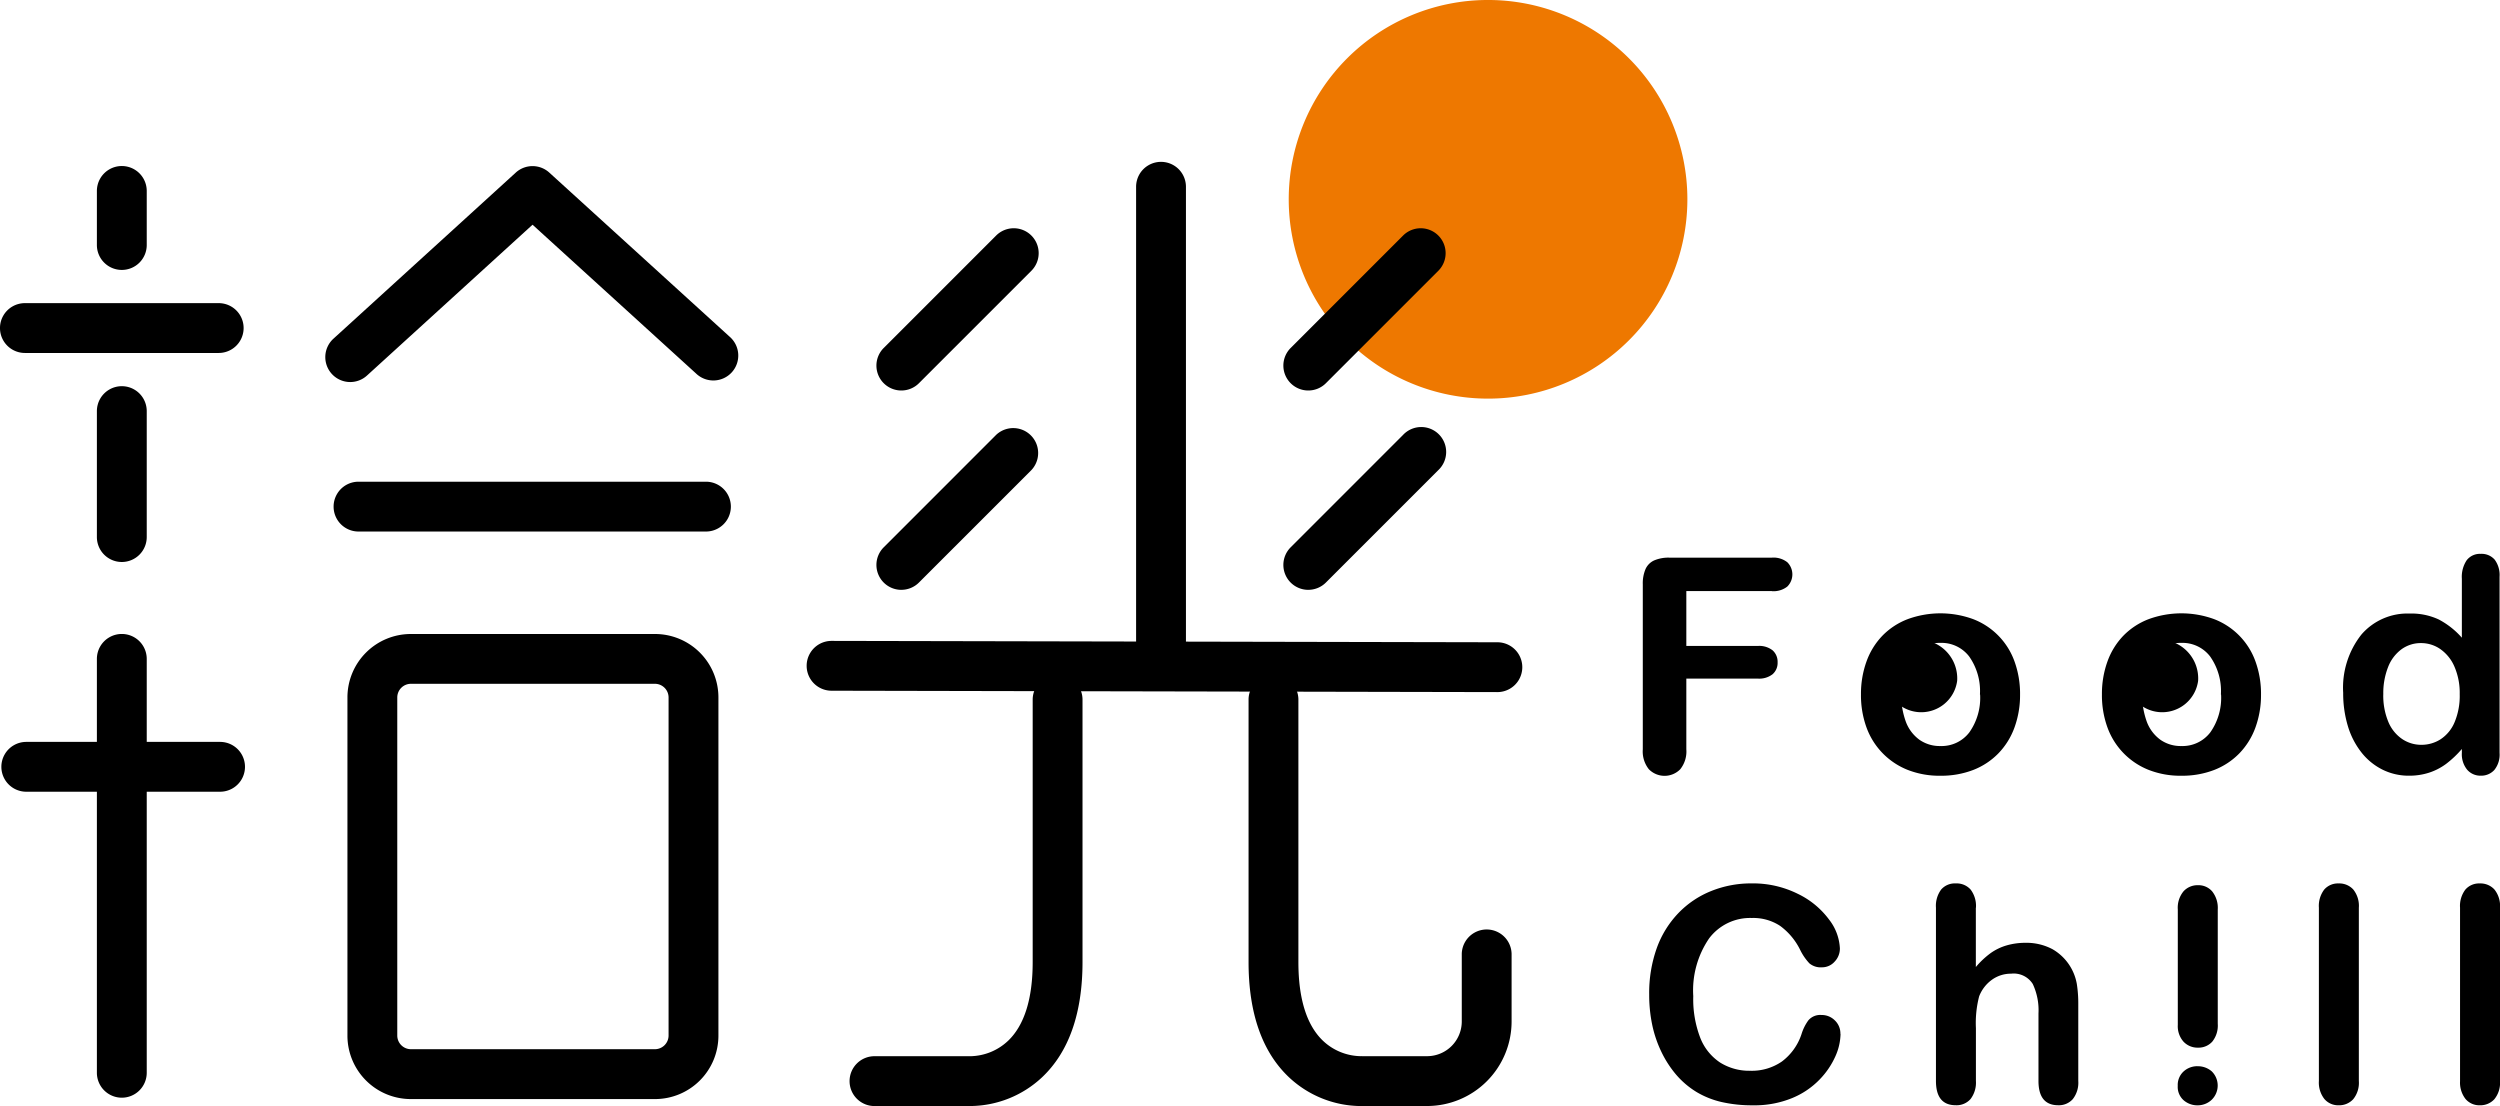
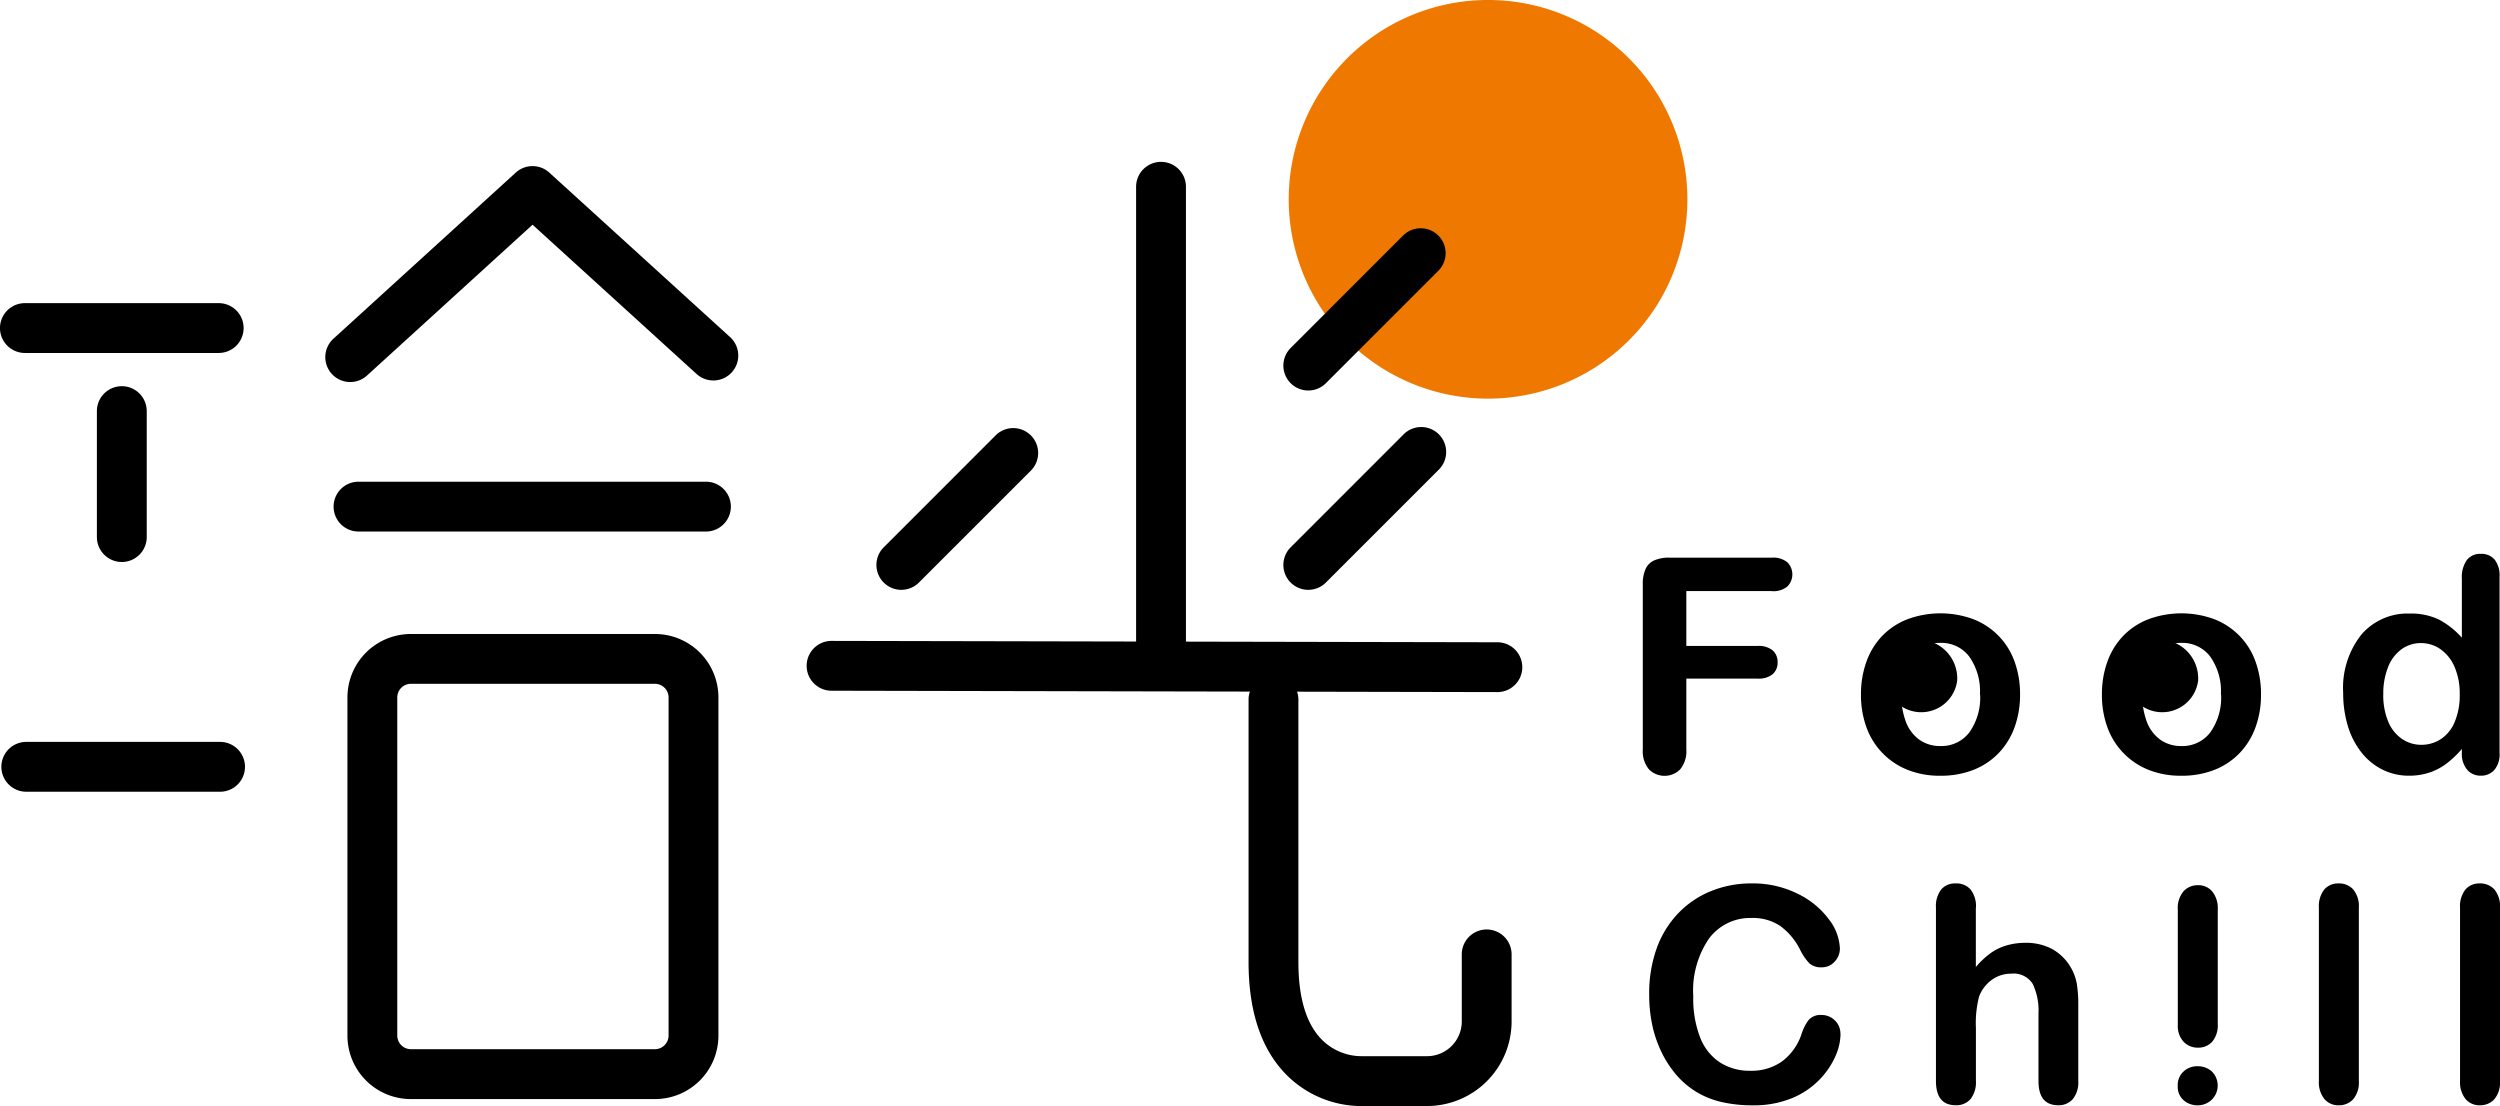
<svg xmlns="http://www.w3.org/2000/svg" width="143.335" height="63.413" viewBox="0 0 143.335 63.413">
  <g id="header-logo" transform="translate(-253.261 -514.601)">
    <path id="Path_734" data-name="Path 734" d="M472.471,526.029A11.428,11.428,0,1,1,461.043,514.6a11.428,11.428,0,0,1,11.428,11.428" transform="translate(-122.466)" fill="#ee7800" />
    <path id="Path_735" data-name="Path 735" d="M265.8,563.646H254.689a1.428,1.428,0,1,1,0-2.857H265.8a1.428,1.428,0,1,1,0,2.857" transform="translate(0 -28.808)" />
    <path id="Path_736" data-name="Path 736" d="M325.438,590.853h-19.92a1.428,1.428,0,1,1,0-2.857h19.92a1.428,1.428,0,1,1,0,2.857" transform="translate(-31.702 -45.777)" />
    <path id="Path_737" data-name="Path 737" d="M266.012,630.5H254.9a1.428,1.428,0,1,1,0-2.857h11.111a1.428,1.428,0,1,1,0,2.857" transform="translate(-0.132 -70.506)" />
-     <path id="Path_738" data-name="Path 738" d="M269.453,545.862a1.428,1.428,0,0,1-1.429-1.428v-3.1a1.429,1.429,0,0,1,2.858,0v3.1a1.428,1.428,0,0,1-1.429,1.428" transform="translate(-9.208 -15.785)" />
    <path id="Path_739" data-name="Path 739" d="M269.453,583.522a1.429,1.429,0,0,1-1.429-1.428v-7.222a1.429,1.429,0,1,1,2.858,0v7.222a1.429,1.429,0,0,1-1.429,1.428" transform="translate(-9.208 -36.7)" />
-     <path id="Path_740" data-name="Path 740" d="M269.453,637.782a1.429,1.429,0,0,1-1.429-1.428v-23.73a1.429,1.429,0,0,1,2.858,0v23.73a1.429,1.429,0,0,1-1.429,1.428" transform="translate(-9.208 -60.246)" />
    <path id="Path_741" data-name="Path 741" d="M304.253,552.289a1.429,1.429,0,0,1-.962-2.485l10.454-9.523a1.428,1.428,0,0,1,1.923,0l10.339,9.408a1.429,1.429,0,1,1-1.923,2.113l-9.377-8.533-9.493,8.648a1.424,1.424,0,0,1-.962.372" transform="translate(-30.913 -15.784)" />
    <path id="Path_742" data-name="Path 742" d="M323.836,637.861H309.83a3.636,3.636,0,0,1-3.632-3.632v-19.4a3.636,3.636,0,0,1,3.632-3.632h14.006a3.636,3.636,0,0,1,3.632,3.632v19.4a3.636,3.636,0,0,1-3.632,3.632M309.83,614.052a.785.785,0,0,0-.775.775v19.4a.785.785,0,0,0,.775.775h14.006a.785.785,0,0,0,.774-.775v-19.4a.785.785,0,0,0-.774-.775Z" transform="translate(-33.017 -60.246)" />
    <path id="Path_743" data-name="Path 743" d="M427.79,569.275a1.429,1.429,0,0,1-1.429-1.428V540.7a1.429,1.429,0,0,1,2.858,0v27.142a1.428,1.428,0,0,1-1.429,1.428" transform="translate(-107.963 -15.39)" />
-     <path id="Path_744" data-name="Path 744" d="M388.222,558.679a1.428,1.428,0,0,1-1.01-2.438l6.446-6.446a1.428,1.428,0,0,1,2.02,2.02l-6.446,6.446a1.424,1.424,0,0,1-1.01.418" transform="translate(-83.284 -21.689)" />
    <path id="Path_745" data-name="Path 745" d="M388.222,589.05a1.428,1.428,0,0,1-1.01-2.438l6.446-6.447a1.429,1.429,0,0,1,2.02,2.02l-6.446,6.446a1.425,1.425,0,0,1-1.01.418" transform="translate(-83.284 -40.631)" />
    <path id="Path_746" data-name="Path 746" d="M450.228,558.679a1.428,1.428,0,0,1-1.01-2.438l6.446-6.446a1.428,1.428,0,1,1,2.02,2.02l-6.446,6.446a1.424,1.424,0,0,1-1.01.418" transform="translate(-121.958 -21.689)" />
    <path id="Path_747" data-name="Path 747" d="M450.228,589.05a1.428,1.428,0,0,1-1.01-2.438l6.446-6.447a1.429,1.429,0,1,1,2.02,2.02l-6.446,6.446a1.425,1.425,0,0,1-1.01.418" transform="translate(-121.958 -40.631)" />
-     <path id="Path_748" data-name="Path 748" d="M389.716,642.075l-.137,0h-5.346a1.429,1.429,0,1,1,0-2.857h5.379l.089,0a3.224,3.224,0,0,0,2.164-.894c.928-.895,1.4-2.411,1.4-4.505V618.739a1.429,1.429,0,0,1,2.857,0v15.079c0,2.939-.784,5.165-2.329,6.617a6.074,6.074,0,0,1-4.074,1.639" transform="translate(-80.796 -64.06)" />
    <path id="Path_749" data-name="Path 749" d="M415.768,615.186h0l-38.174-.079a1.428,1.428,0,0,1,0-2.857h0l38.174.079a1.428,1.428,0,0,1,0,2.857" transform="translate(-76.656 -60.904)" />
    <path id="Path_750" data-name="Path 750" d="M449.9,642.075a6.073,6.073,0,0,1-4.074-1.639c-1.545-1.452-2.329-3.678-2.329-6.617V618.739a1.429,1.429,0,0,1,2.857,0v15.079c0,2.095.47,3.611,1.4,4.505a3.216,3.216,0,0,0,2.182.893.618.618,0,0,1,.071,0h3.728a1.989,1.989,0,0,0,1.986-1.987v-3.886a1.429,1.429,0,0,1,2.857,0v3.886a4.849,4.849,0,0,1-4.844,4.844h-3.7l-.137,0" transform="translate(-118.651 -64.06)" />
    <path id="Path_751" data-name="Path 751" d="M510.972,601.476h-4.908v3.146h4.1a1.233,1.233,0,0,1,.852.256.881.881,0,0,1,.281.684.861.861,0,0,1-.286.68,1.248,1.248,0,0,1-.847.252h-4.1v4.052a1.632,1.632,0,0,1-.348,1.145,1.261,1.261,0,0,1-1.8,0,1.634,1.634,0,0,1-.348-1.141v-9.464a2.076,2.076,0,0,1,.159-.876.99.99,0,0,1,.5-.495,2.092,2.092,0,0,1,.869-.156h5.873a1.278,1.278,0,0,1,.885.264.983.983,0,0,1,0,1.393,1.278,1.278,0,0,1-.885.265" transform="translate(-156.119 -52.986)" />
    <path id="Path_752" data-name="Path 752" d="M582.64,612.706a5.421,5.421,0,0,1-.319,1.887,4.174,4.174,0,0,1-.923,1.485,4.071,4.071,0,0,1-1.443.952,5.1,5.1,0,0,1-1.888.331,4.954,4.954,0,0,1-1.871-.336,4.128,4.128,0,0,1-2.362-2.437,5.4,5.4,0,0,1-.315-1.883,5.462,5.462,0,0,1,.319-1.9,4.143,4.143,0,0,1,.915-1.477,4.034,4.034,0,0,1,1.443-.944,5.461,5.461,0,0,1,3.759,0,4.061,4.061,0,0,1,2.37,2.433,5.437,5.437,0,0,1,.315,1.888m-2.3,0a3.435,3.435,0,0,0-.617-2.181,2,2,0,0,0-1.657-.78,2.056,2.056,0,0,0-1.183.348,2.206,2.206,0,0,0-.788,1.028,4.664,4.664,0,0,0,0,3.154,2.246,2.246,0,0,0,.781,1.028,2.025,2.025,0,0,0,1.2.356,2,2,0,0,0,1.657-.784,3.424,3.424,0,0,0,.617-2.169" transform="translate(-199.746 -58.284)" />
    <path id="Path_753" data-name="Path 753" d="M581.346,614.428a2.078,2.078,0,1,1-2.06-2.354,2.222,2.222,0,0,1,2.06,2.354" transform="translate(-202.058 -60.794)" />
    <path id="Path_754" data-name="Path 754" d="M617.081,610.408v-.227a5.813,5.813,0,0,1-.91.86,3.423,3.423,0,0,1-.974.5,3.673,3.673,0,0,1-1.145.172,3.373,3.373,0,0,1-1.523-.349,3.553,3.553,0,0,1-1.212-.994,4.534,4.534,0,0,1-.776-1.519,6.484,6.484,0,0,1-.264-1.888,4.917,4.917,0,0,1,1.049-3.347,3.487,3.487,0,0,1,2.76-1.2,3.712,3.712,0,0,1,1.67.34,4.662,4.662,0,0,1,1.325,1.045v-3.381a1.712,1.712,0,0,1,.281-1.065.956.956,0,0,1,.8-.361.993.993,0,0,1,.8.331,1.478,1.478,0,0,1,.281.978v10.1a1.4,1.4,0,0,1-.3.982,1.013,1.013,0,0,1-.78.327,1,1,0,0,1-.776-.34,1.4,1.4,0,0,1-.306-.969m-4.505-3.365a3.913,3.913,0,0,0,.289,1.586,2.208,2.208,0,0,0,.793.986,1.956,1.956,0,0,0,1.1.332,2.029,2.029,0,0,0,1.1-.315,2.165,2.165,0,0,0,.8-.965,3.9,3.9,0,0,0,.3-1.624,3.793,3.793,0,0,0-.3-1.573,2.365,2.365,0,0,0-.806-1.007,1.925,1.925,0,0,0-1.111-.348,1.873,1.873,0,0,0-1.124.357,2.287,2.287,0,0,0-.768,1.024,4.07,4.07,0,0,0-.272,1.548" transform="translate(-222.672 -52.638)" />
    <path id="Path_755" data-name="Path 755" d="M545.927,612.706a5.421,5.421,0,0,1-.319,1.887,4.172,4.172,0,0,1-.923,1.485,4.07,4.07,0,0,1-1.443.952,5.1,5.1,0,0,1-1.888.331,4.954,4.954,0,0,1-1.871-.336,4.128,4.128,0,0,1-2.362-2.437,5.4,5.4,0,0,1-.315-1.883,5.461,5.461,0,0,1,.319-1.9,4.142,4.142,0,0,1,.915-1.477,4.032,4.032,0,0,1,1.443-.944,5.461,5.461,0,0,1,3.759,0,4.061,4.061,0,0,1,2.37,2.433,5.437,5.437,0,0,1,.315,1.888m-2.3,0a3.435,3.435,0,0,0-.617-2.181,2,2,0,0,0-1.657-.78,2.056,2.056,0,0,0-1.183.348,2.2,2.2,0,0,0-.788,1.028,4.665,4.665,0,0,0,0,3.154,2.247,2.247,0,0,0,.781,1.028,2.025,2.025,0,0,0,1.2.356,2,2,0,0,0,1.657-.784,3.424,3.424,0,0,0,.617-2.169" transform="translate(-176.848 -58.284)" />
    <path id="Path_756" data-name="Path 756" d="M544.633,614.428a2.078,2.078,0,1,1-2.06-2.354,2.222,2.222,0,0,1,2.06,2.354" transform="translate(-179.16 -60.794)" />
    <path id="Path_757" data-name="Path 757" d="M515.517,657.835a3.277,3.277,0,0,1-.29,1.271,4.57,4.57,0,0,1-.91,1.343,4.639,4.639,0,0,1-1.586,1.069,5.694,5.694,0,0,1-2.248.411,7.866,7.866,0,0,1-1.771-.185,4.974,4.974,0,0,1-1.447-.575,4.885,4.885,0,0,1-1.2-1.028,6.111,6.111,0,0,1-.831-1.3,6.734,6.734,0,0,1-.516-1.531,8.339,8.339,0,0,1-.172-1.729,7.662,7.662,0,0,1,.432-2.659,5.67,5.67,0,0,1,1.238-2.009,5.394,5.394,0,0,1,1.888-1.271,6.111,6.111,0,0,1,2.307-.436,5.761,5.761,0,0,1,2.66.6,4.818,4.818,0,0,1,1.787,1.472,2.909,2.909,0,0,1,.621,1.657,1.081,1.081,0,0,1-.3.755.959.959,0,0,1-.73.327,1.009,1.009,0,0,1-.718-.227,3.139,3.139,0,0,1-.533-.78,3.757,3.757,0,0,0-1.145-1.368,2.8,2.8,0,0,0-1.624-.453,2.941,2.941,0,0,0-2.445,1.166,5.278,5.278,0,0,0-.911,3.314,6.157,6.157,0,0,0,.4,2.387,3.013,3.013,0,0,0,1.141,1.422,3.147,3.147,0,0,0,1.728.47,3.032,3.032,0,0,0,1.816-.533,3.218,3.218,0,0,0,1.12-1.565,2.664,2.664,0,0,1,.394-.793.893.893,0,0,1,.755-.306,1.056,1.056,0,0,1,.763.31,1.034,1.034,0,0,1,.319.772" transform="translate(-156.73 -83.956)" />
    <path id="Path_758" data-name="Path 758" d="M550.51,650.6V654a4.9,4.9,0,0,1,.852-.8,3.069,3.069,0,0,1,.919-.441,3.866,3.866,0,0,1,1.082-.147,3.176,3.176,0,0,1,1.548.37,2.869,2.869,0,0,1,1.389,1.992,7.242,7.242,0,0,1,.083,1.17v4.388a1.519,1.519,0,0,1-.314,1.041,1.065,1.065,0,0,1-.835.352q-1.133,0-1.133-1.393v-3.868a3.544,3.544,0,0,0-.327-1.691,1.29,1.29,0,0,0-1.241-.591,1.861,1.861,0,0,0-1.1.348,2.1,2.1,0,0,0-.734.952,6.094,6.094,0,0,0-.185,1.82v3.029a1.548,1.548,0,0,1-.306,1.036,1.063,1.063,0,0,1-.852.357q-1.133,0-1.133-1.393V650.6a1.571,1.571,0,0,1,.3-1.044,1.038,1.038,0,0,1,.835-.349,1.069,1.069,0,0,1,.852.352,1.547,1.547,0,0,1,.306,1.04" transform="translate(-183.966 -83.956)" />
    <path id="Path_759" data-name="Path 759" d="M586.2,659.855a1.209,1.209,0,0,1,.818.294,1.139,1.139,0,0,1-.008,1.632,1.169,1.169,0,0,1-.81.315,1.2,1.2,0,0,1-.788-.286,1.018,1.018,0,0,1-.344-.831,1.048,1.048,0,0,1,.336-.826,1.162,1.162,0,0,1,.8-.3m-1.133-2.366v-6.62a1.478,1.478,0,0,1,.327-1.04,1.084,1.084,0,0,1,.831-.352,1.034,1.034,0,0,1,.818.361,1.523,1.523,0,0,1,.315,1.032v6.553a1.471,1.471,0,0,1-.315,1.024,1.059,1.059,0,0,1-.818.344,1.1,1.1,0,0,1-.831-.344,1.333,1.333,0,0,1-.327-.957" transform="translate(-206.948 -84.122)" />
    <path id="Path_760" data-name="Path 760" d="M606.574,660.536V650.6a1.546,1.546,0,0,1,.306-1.04,1.039,1.039,0,0,1,.827-.352,1.085,1.085,0,0,1,.839.348,1.5,1.5,0,0,1,.319,1.044v9.934a1.488,1.488,0,0,1-.323,1.045,1.087,1.087,0,0,1-.835.348,1.034,1.034,0,0,1-.818-.361,1.522,1.522,0,0,1-.315-1.032" transform="translate(-220.362 -83.956)" />
    <path id="Path_761" data-name="Path 761" d="M628.081,660.536V650.6a1.546,1.546,0,0,1,.306-1.04,1.038,1.038,0,0,1,.827-.352,1.085,1.085,0,0,1,.839.348,1.5,1.5,0,0,1,.319,1.044v9.934a1.488,1.488,0,0,1-.323,1.045,1.087,1.087,0,0,1-.835.348,1.035,1.035,0,0,1-.818-.361,1.523,1.523,0,0,1-.314-1.032" transform="translate(-233.776 -83.956)" />
  </g>
</svg>